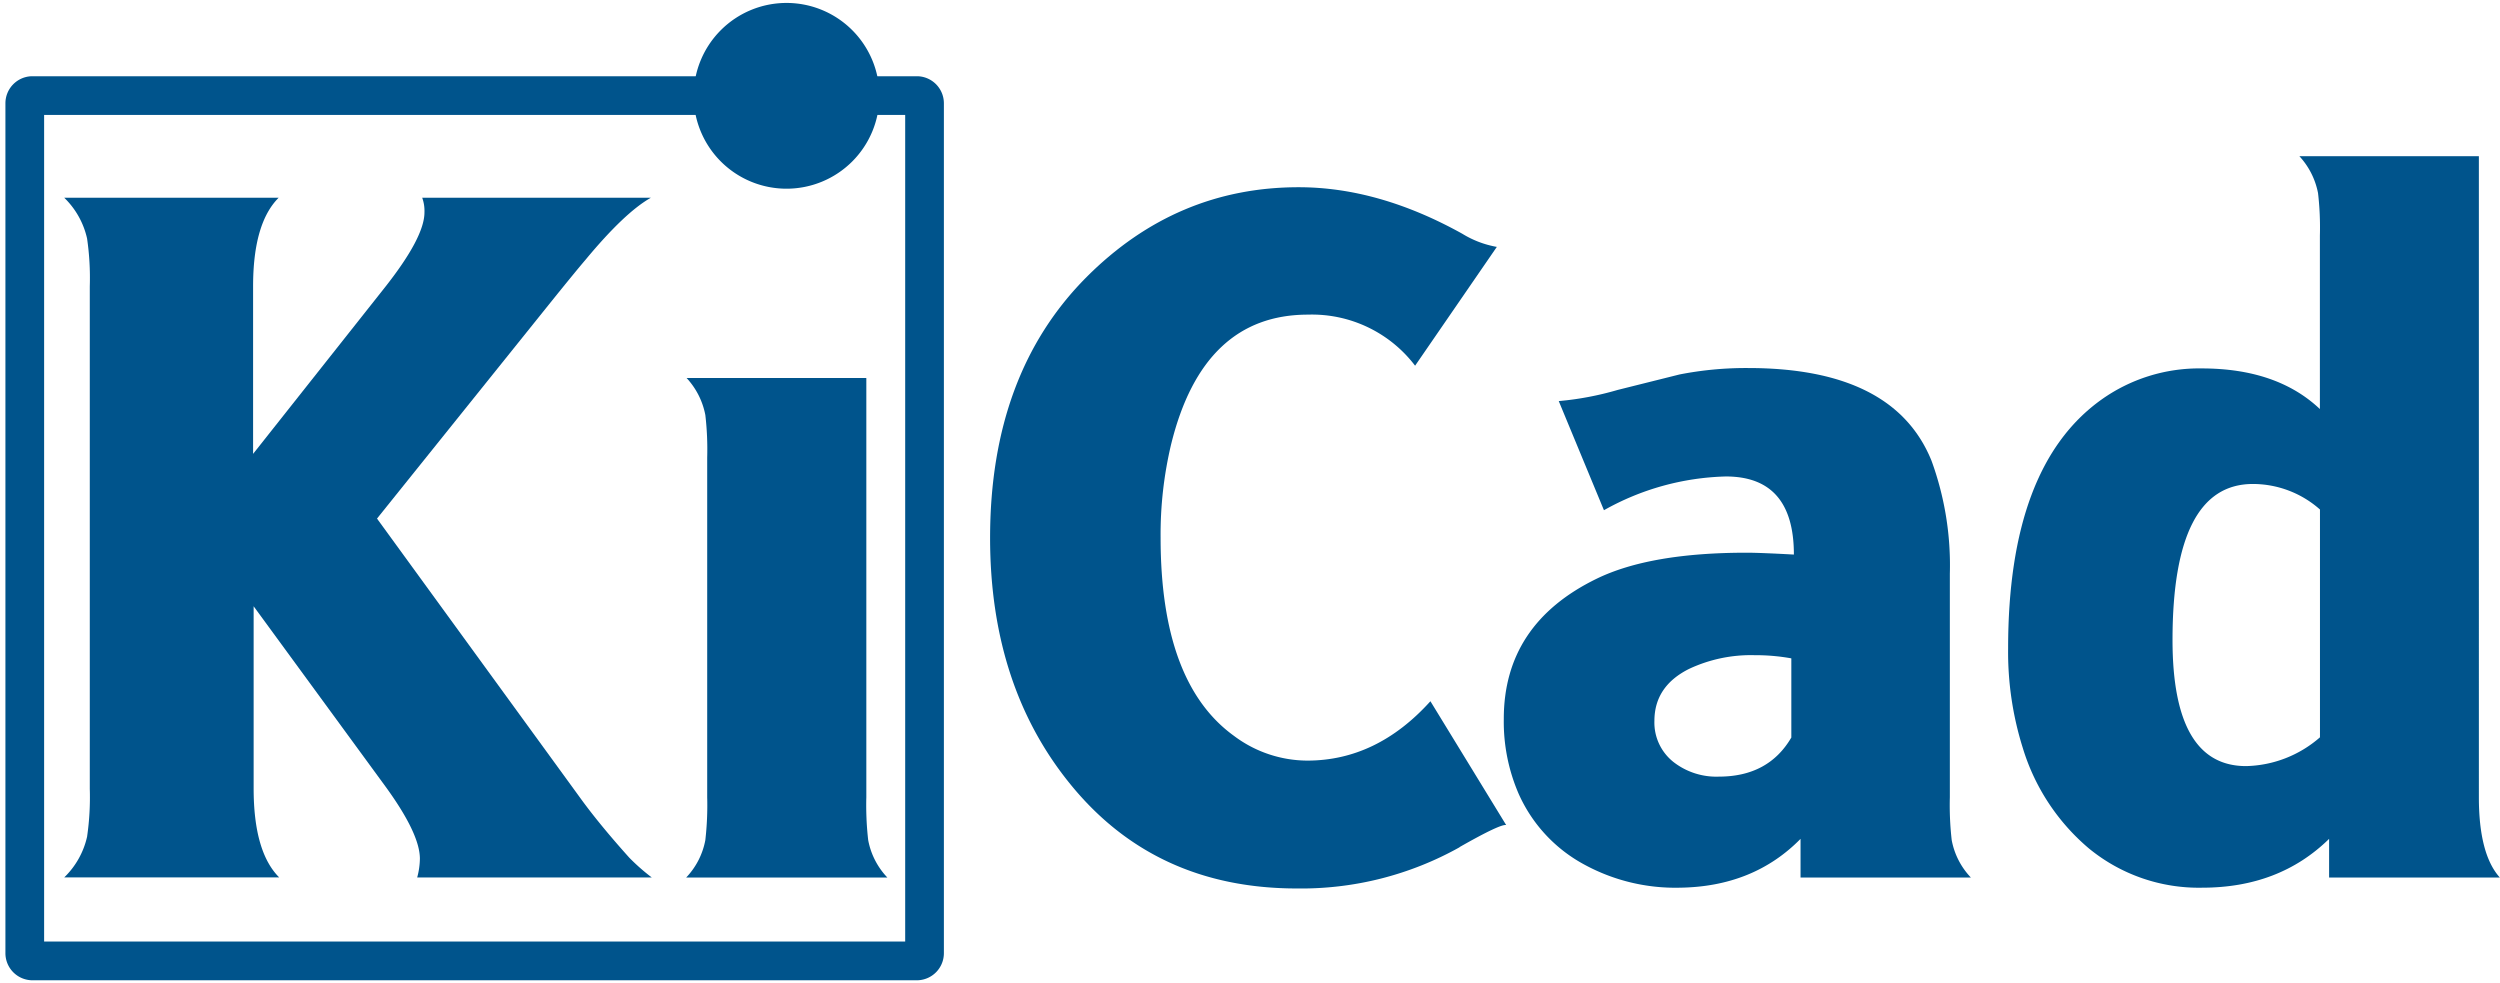
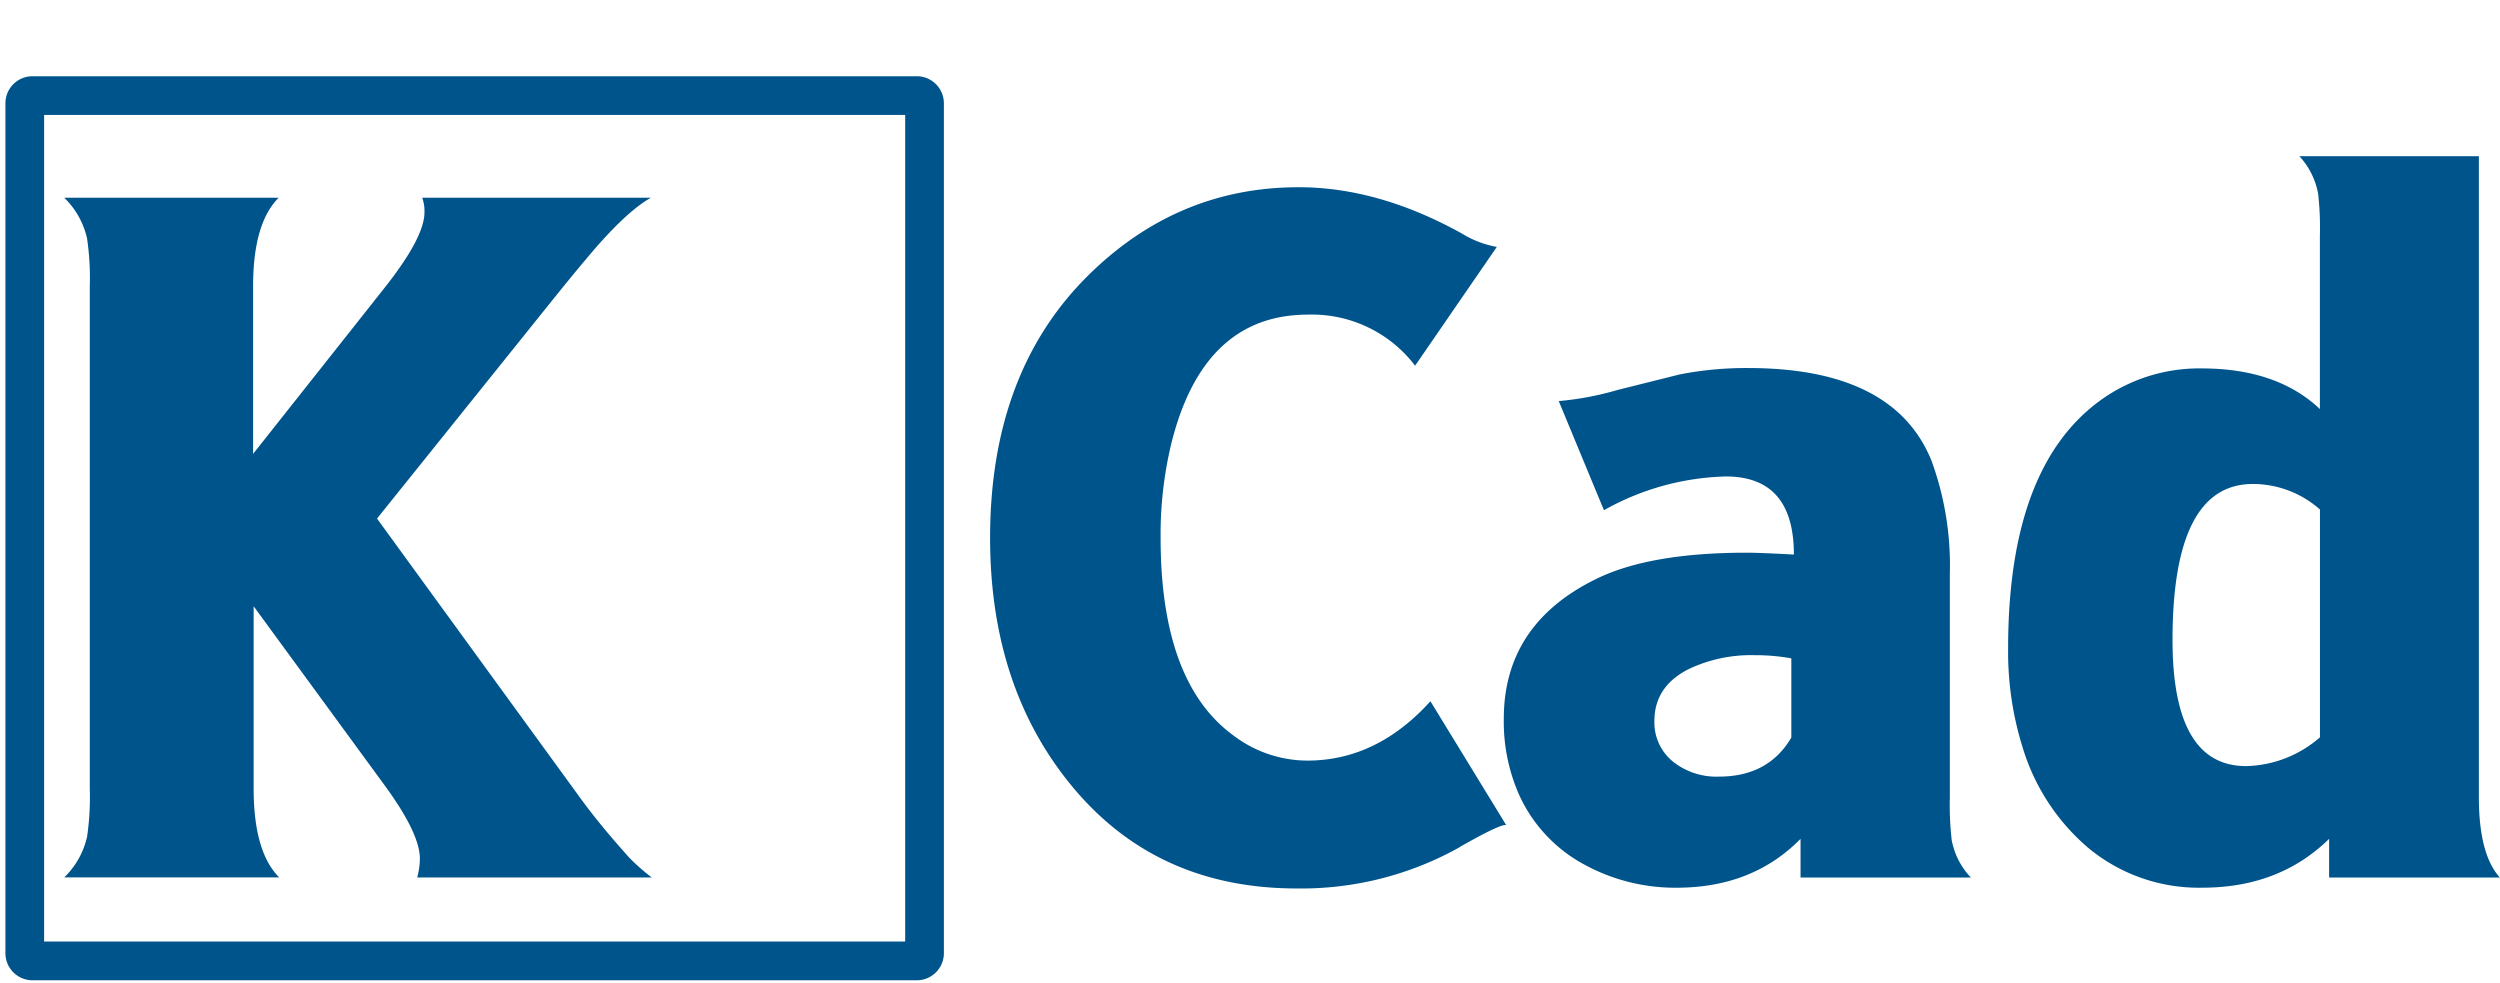
<svg xmlns="http://www.w3.org/2000/svg" id="Layer_1" data-name="Layer 1" viewBox="0 0 323 127">
  <defs>
    <style>.cls-1{fill:none;stroke:#00548c;stroke-width:5px;}.cls-2{fill:#00548c;}</style>
  </defs>
  <title>kicad_logo</title>
  <path id="rect3438-4-1-6-9-8-4" class="cls-1" d="M4.13,12.35H118.52a1,1,0,0,1,.93,1v109.8a1,1,0,0,1-.93,1H4.13a1,1,0,0,1-.93-1V13.32A1,1,0,0,1,4.13,12.35Z" />
  <path id="path3008" class="cls-2" d="M49.65,37.23q5.19-6.55,5.19-9.79a5,5,0,0,0-.29-1.89H84.09q-3.36,1.89-8.43,8-1.36,1.59-4.78,5.84L48.71,67,75.19,103.4q2.42,3.3,6.13,7.43a26.67,26.67,0,0,0,2.89,2.54H53.9a9.71,9.71,0,0,0,.35-2.42q0-3.24-4.48-9.38l-17-23.24v23.53q0,8.2,3.3,11.5H8.3a10.53,10.53,0,0,0,2.95-5.25,35.22,35.22,0,0,0,.35-6.19V37a35.22,35.22,0,0,0-.35-6.19A10.53,10.53,0,0,0,8.3,25.55H36q-3.3,3.3-3.3,11.44V58.64Z" />
-   <path id="path3010" class="cls-2" d="M111.93,48.85V103a39.69,39.69,0,0,0,.24,5.54,9.54,9.54,0,0,0,2.48,4.84h-26a9.54,9.54,0,0,0,2.48-4.84,39.71,39.71,0,0,0,.24-5.54V59.11a38.29,38.29,0,0,0-.24-5.49,9.73,9.73,0,0,0-2.42-4.78h23.18" />
  <path id="path3012" class="cls-2" d="M188.55,109.48a41.87,41.87,0,0,1-21,5.31q-18.46,0-29.43-13.68-10.2-12.68-10.2-31.61,0-21.23,12.5-33.74Q152,24.19,167.79,24.19q10.32,0,21.12,6a12.75,12.75,0,0,0,4.48,1.71L182.83,47.25A16.73,16.73,0,0,0,169,40.65q-13.57,0-17.69,16.75a50.35,50.35,0,0,0-1.36,12.09q0,18.76,9.5,25.6a15.86,15.86,0,0,0,9.44,3.18q9,0,15.92-7.67l9.79,16q-.71-.18-6,2.83" />
  <path id="path3014" class="cls-2" d="M231.44,95.26V85.06a26,26,0,0,0-4.72-.41,18.81,18.81,0,0,0-8.49,1.77q-4.48,2.24-4.48,6.72a6.49,6.49,0,0,0,2.54,5.37,9,9,0,0,0,5.78,1.83q6.43,0,9.38-5.07m23.18,18.11h-22v-5q-6.08,6.19-15.63,6.31a24.58,24.58,0,0,1-12.33-3,19.27,19.27,0,0,1-8.49-9.2,23.44,23.44,0,0,1-1.89-9.61q0-12.27,12-18.11,6.9-3.36,19.35-3.36,1.77,0,6.13.24,0-10.09-8.79-10.09a33.76,33.76,0,0,0-15.75,4.36l-5.84-14.1A39.46,39.46,0,0,0,209,50.38l8-2a44.52,44.52,0,0,1,8.85-.83q18.87,0,23.71,12a39.39,39.39,0,0,1,2.36,14.57V103a39.69,39.69,0,0,0,.24,5.54,9.54,9.54,0,0,0,2.48,4.84" />
  <path id="path3016" class="cls-2" d="M299.74,95.26V65.83a13.08,13.08,0,0,0-8.67-3.3q-10.38,0-10.38,20.17,0,16.28,9.5,16.28a15,15,0,0,0,9.55-3.72m-2.65-75.08h23.18V103q0,7.37,2.71,10.38H300.92v-5q-6.43,6.31-16.4,6.31a22.37,22.37,0,0,1-14.63-5.07,27.4,27.4,0,0,1-8.55-13,41.27,41.27,0,0,1-1.89-12.86q0-23.47,12-32.09a21.76,21.76,0,0,1,13-4.07q9.73,0,15.28,5.25V30.44a38.3,38.3,0,0,0-.24-5.49,9.73,9.73,0,0,0-2.42-4.78" />
-   <path id="path3552-6-3-7" class="cls-2" d="M113.62,12.38a12,12,0,1,1-12-12A12,12,0,0,1,113.62,12.38Z" />
+   <path id="path3552-6-3-7" class="cls-2" d="M113.62,12.38A12,12,0,0,1,113.62,12.38Z" />
</svg>